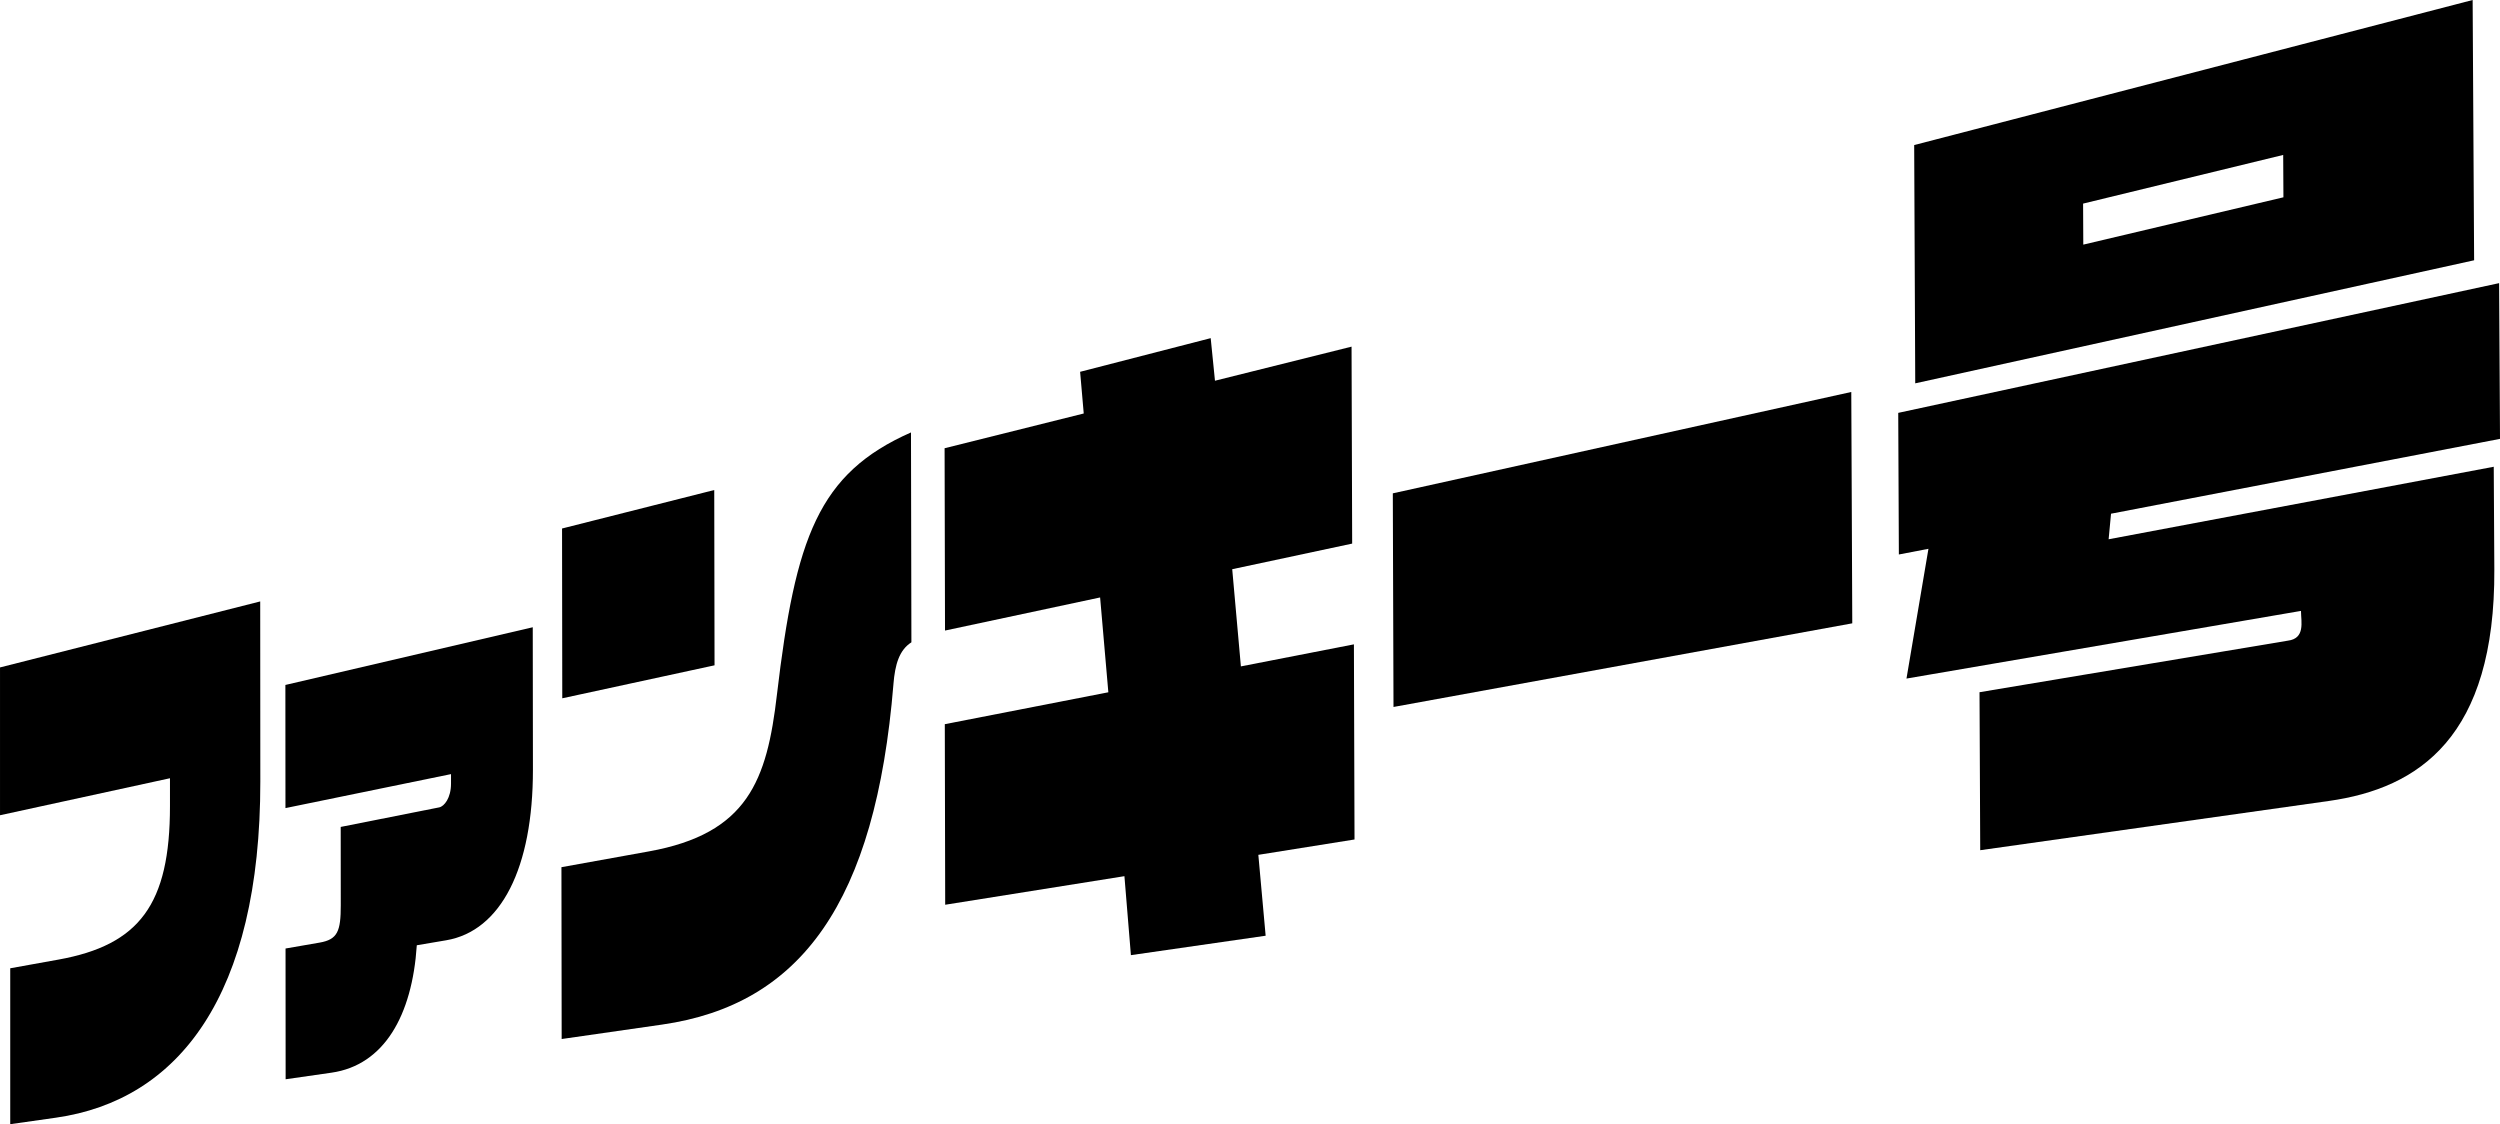
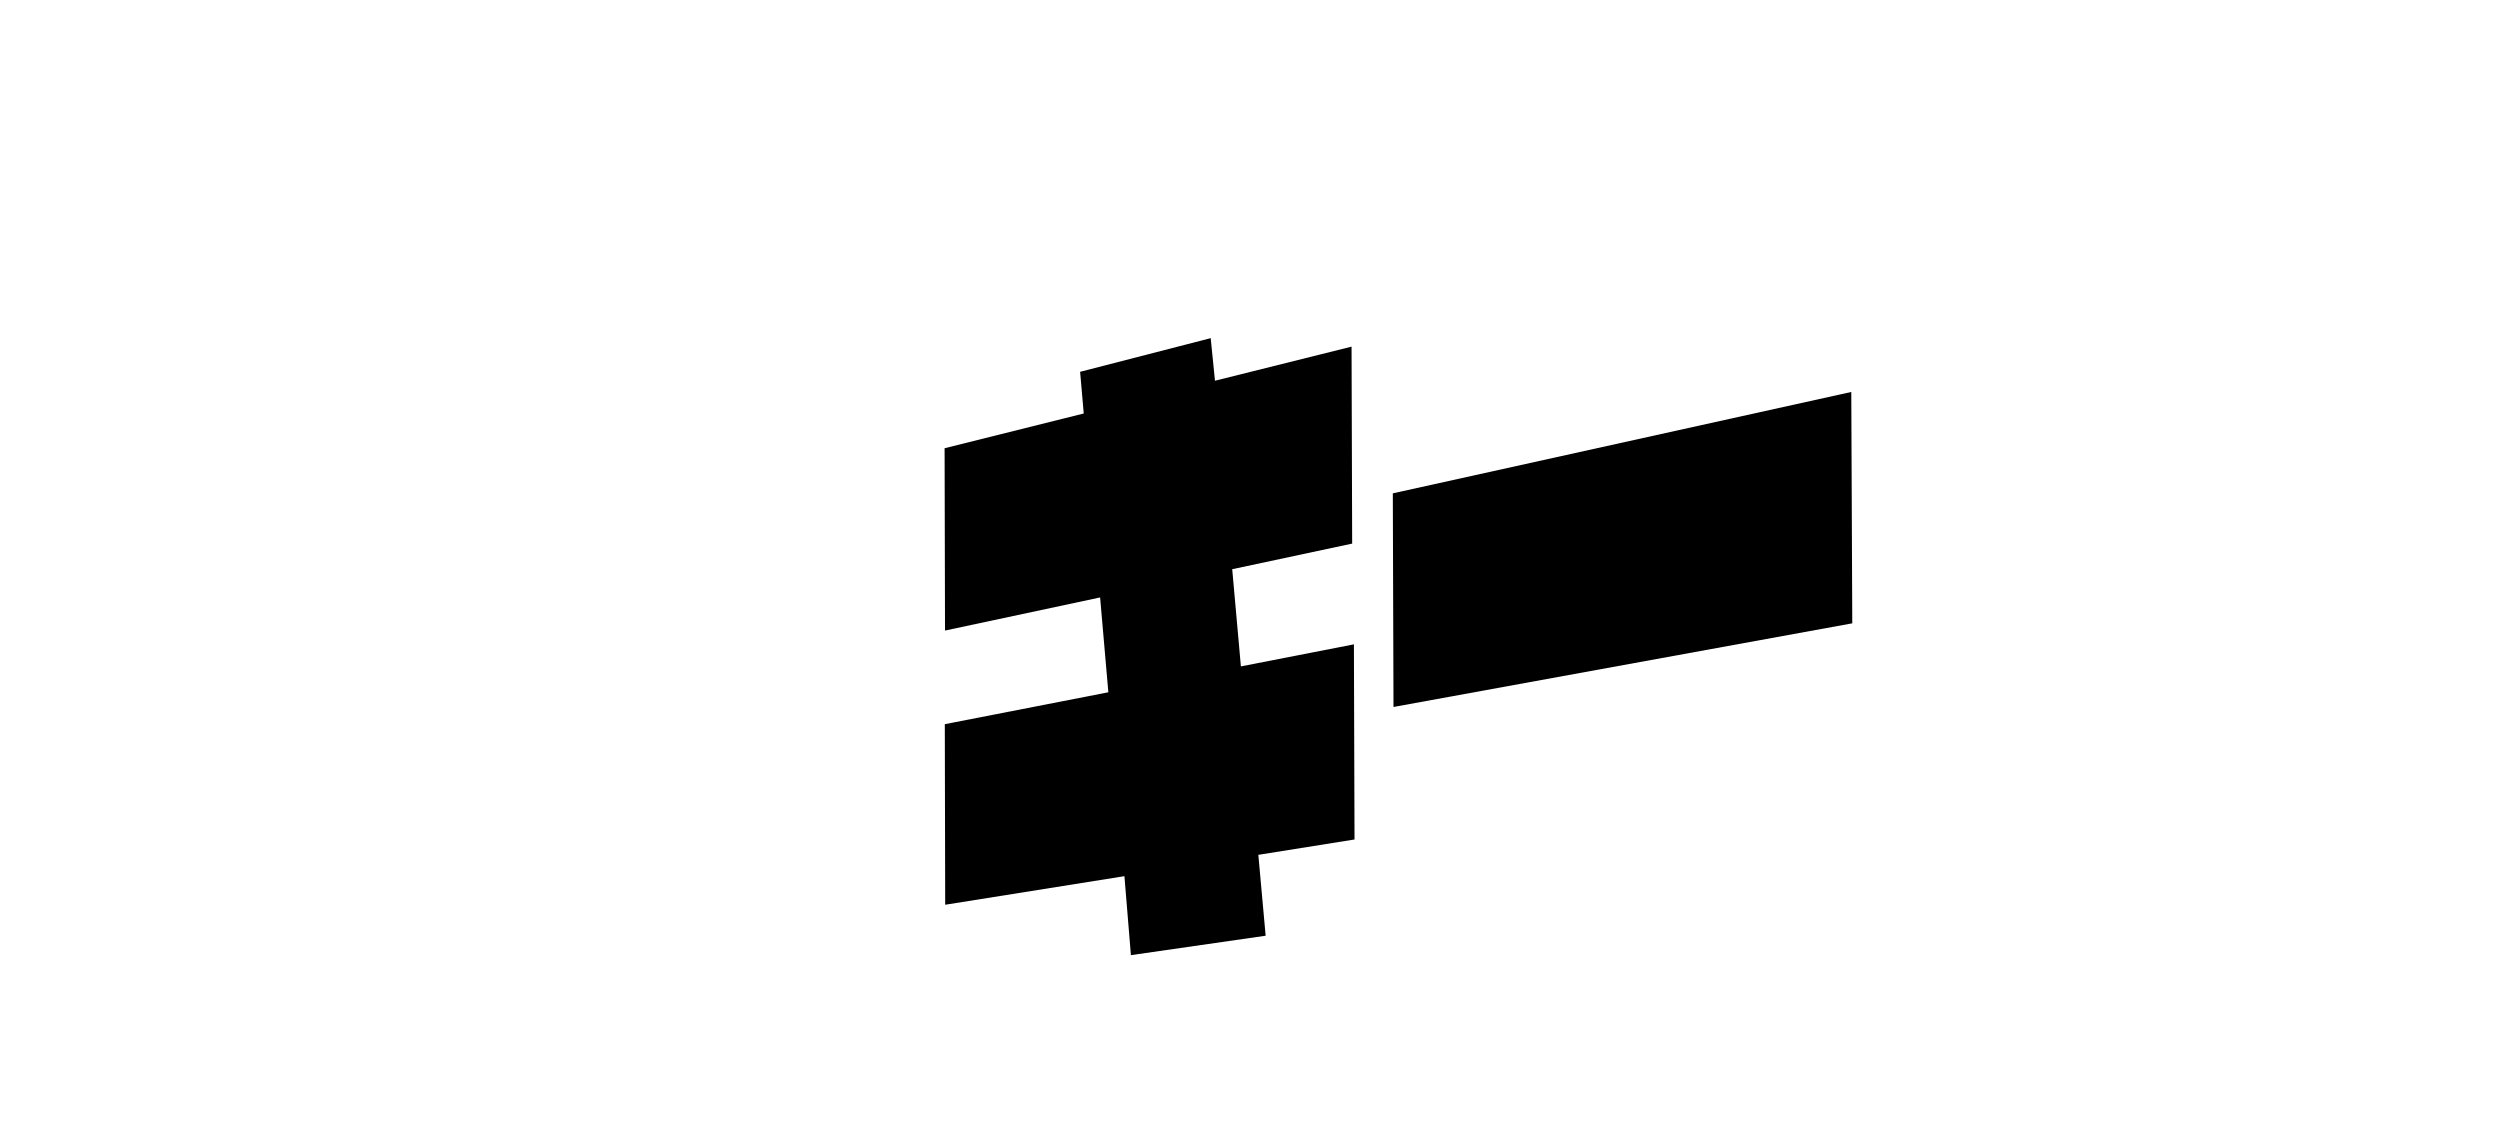
<svg xmlns="http://www.w3.org/2000/svg" id="parts--logo--fc--title-blue" viewBox="0 0 597.214 268.554">
  <defs>
    <style>
	#parts--logo--fc--title-blue {
		path {
			fill: #0F6FB9;
		}
	}
	</style>
  </defs>
  <g transform="translate(-683 -99.739)">
-     <path id="パス_395" data-name="パス 395" d="M42.479,357.647,31.563,359.2V321.956l11.522-2.075c19.343-3.484,26.647-13.2,26.637-36.661l0-6.662-40.6,8.84v-35.31L91.28,234.32l.026,42.98c.031,51.188-19.553,76.183-48.827,80.348" transform="translate(653.882 9.091)" />
-     <path id="パス_396" data-name="パス 396" d="M178.7,319.164l-7,1.183c-1.1,16.818-7.83,28.638-20.367,30.438l-10.967,1.575-.021-31.235,8.125-1.408c4.3-.746,5.073-2.681,5.068-8.92l-.015-18.717,23.523-4.668c1.213-.24,2.831-2.264,2.827-5.675l0-2.272-39.548,8.117-.019-29.417L199.4,244.382l.042,33.959c.029,23.567-7.636,38.607-20.744,40.823" transform="translate(610.867 5.199)" />
-     <path id="パス_397" data-name="パス 397" d="M327.176,228.567C322.9,280.85,305,305.177,271.913,309.933l-24,3.45-.053-41.048,20.89-3.77c23.613-4.262,28.211-16.941,30.591-37.485,4.419-37.413,9.855-52.82,32.019-62.6l.1,50.137c-2.939,1.872-3.908,5.35-4.29,9.949m-79.112,3.424-.053-40.56,36.358-9.193.069,41.875Z" transform="translate(569.26 34.562)" />
    <path id="パス_398" data-name="パス 398" d="M472.09,255.177l1.746,19.324-32.187,4.639L440.1,260.275,397.286,267.1l-.094-43.134,39.068-7.621-1.966-22.654L397.242,201.6l-.1-43.555,33.239-8.3-.865-9.956,31.193-8.042,1.023,10.172,32.627-8.144.147,47.049-28.654,6.119,2.072,23.217,27-5.267.145,46.614Z" transform="translate(511.508 48.77)" />
    <path id="パス_399" data-name="パス 399" d="M571.932,227.962l-.164-51.031L681.29,152.714l.236,55.268Z" transform="translate(443.955 40.661)" />
-     <path id="パス_400" data-name="パス 400" d="M819.517,122.715l-.575,6.108,92-17.324.14,24.458c.23,40.088-18.037,52.344-39.5,55.376L788.27,203.1,788.1,165.36l73.638-12.312c4.217-.51,3.176-4.521,3.163-6.913v-.2L770.652,162.1,775.9,131.1l-7.068,1.36-.148-33.832,143.54-30.991.214,37.2ZM772.745,91.572l-.251-56.921L905.9,0l.354,62.176Zm87.9-54.561-47.8,11.626.047,9.8L860.7,47.131Z" transform="translate(367.778 99.74)" />
  </g>
</svg>